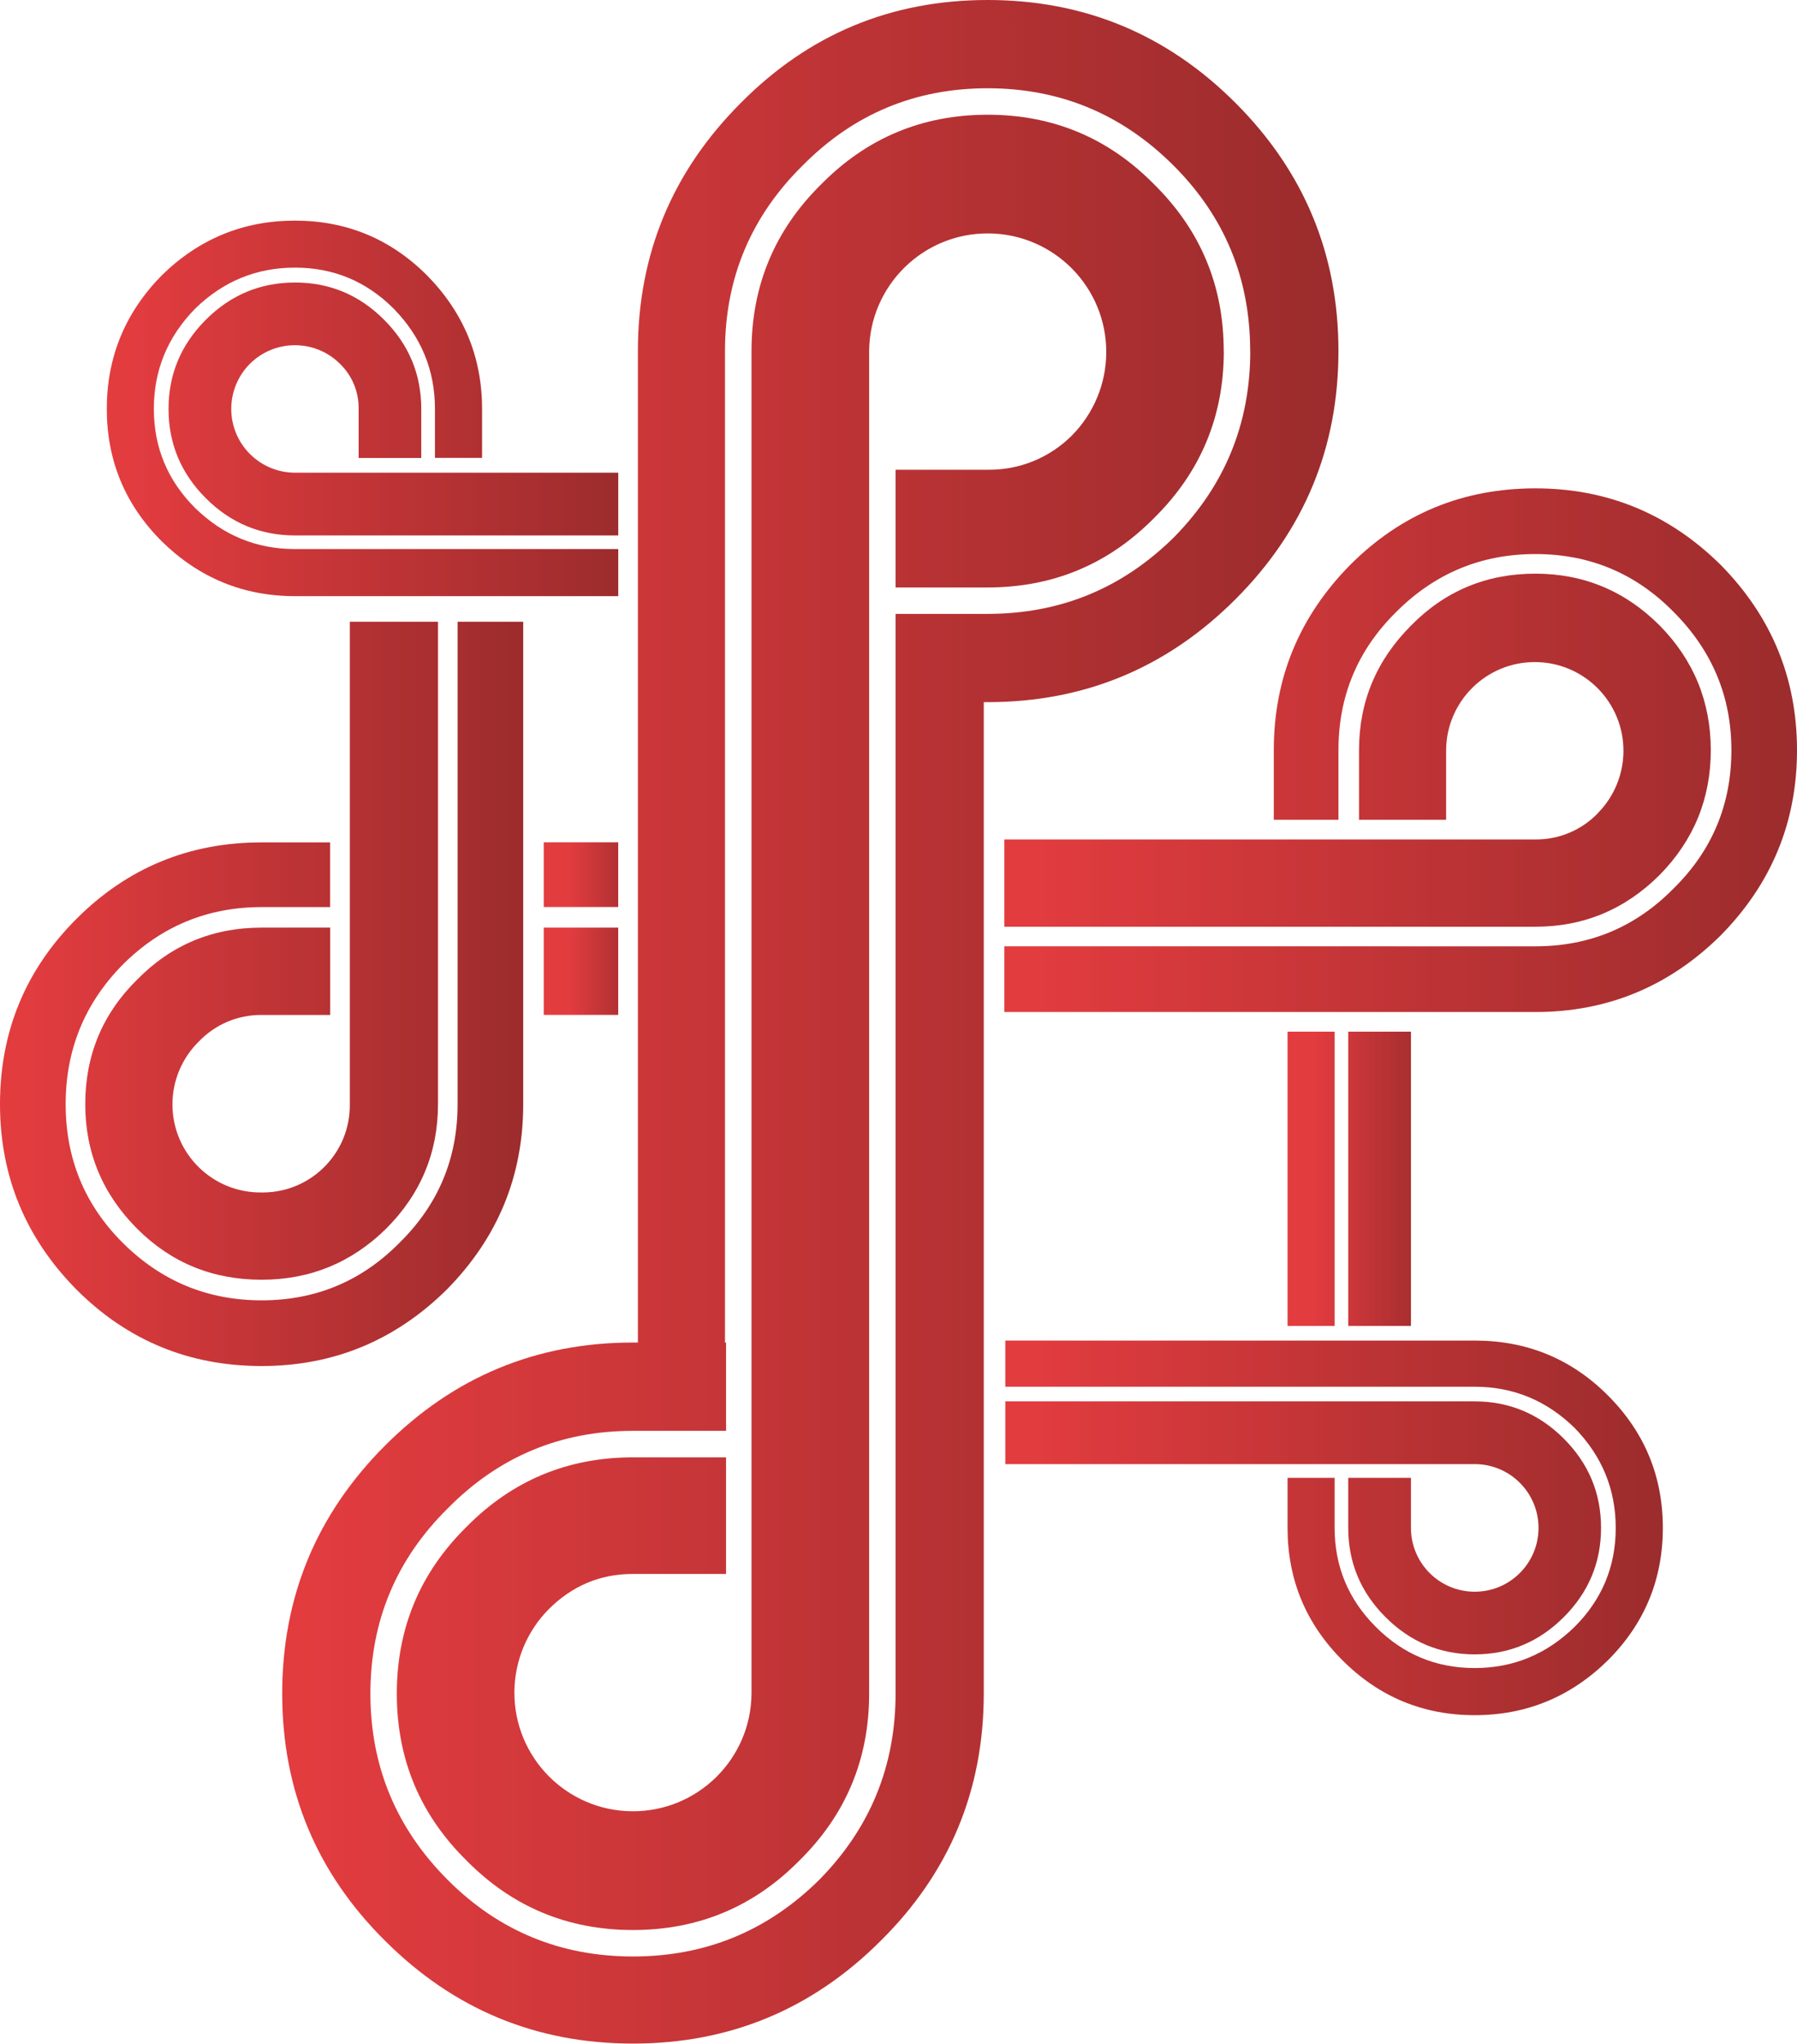
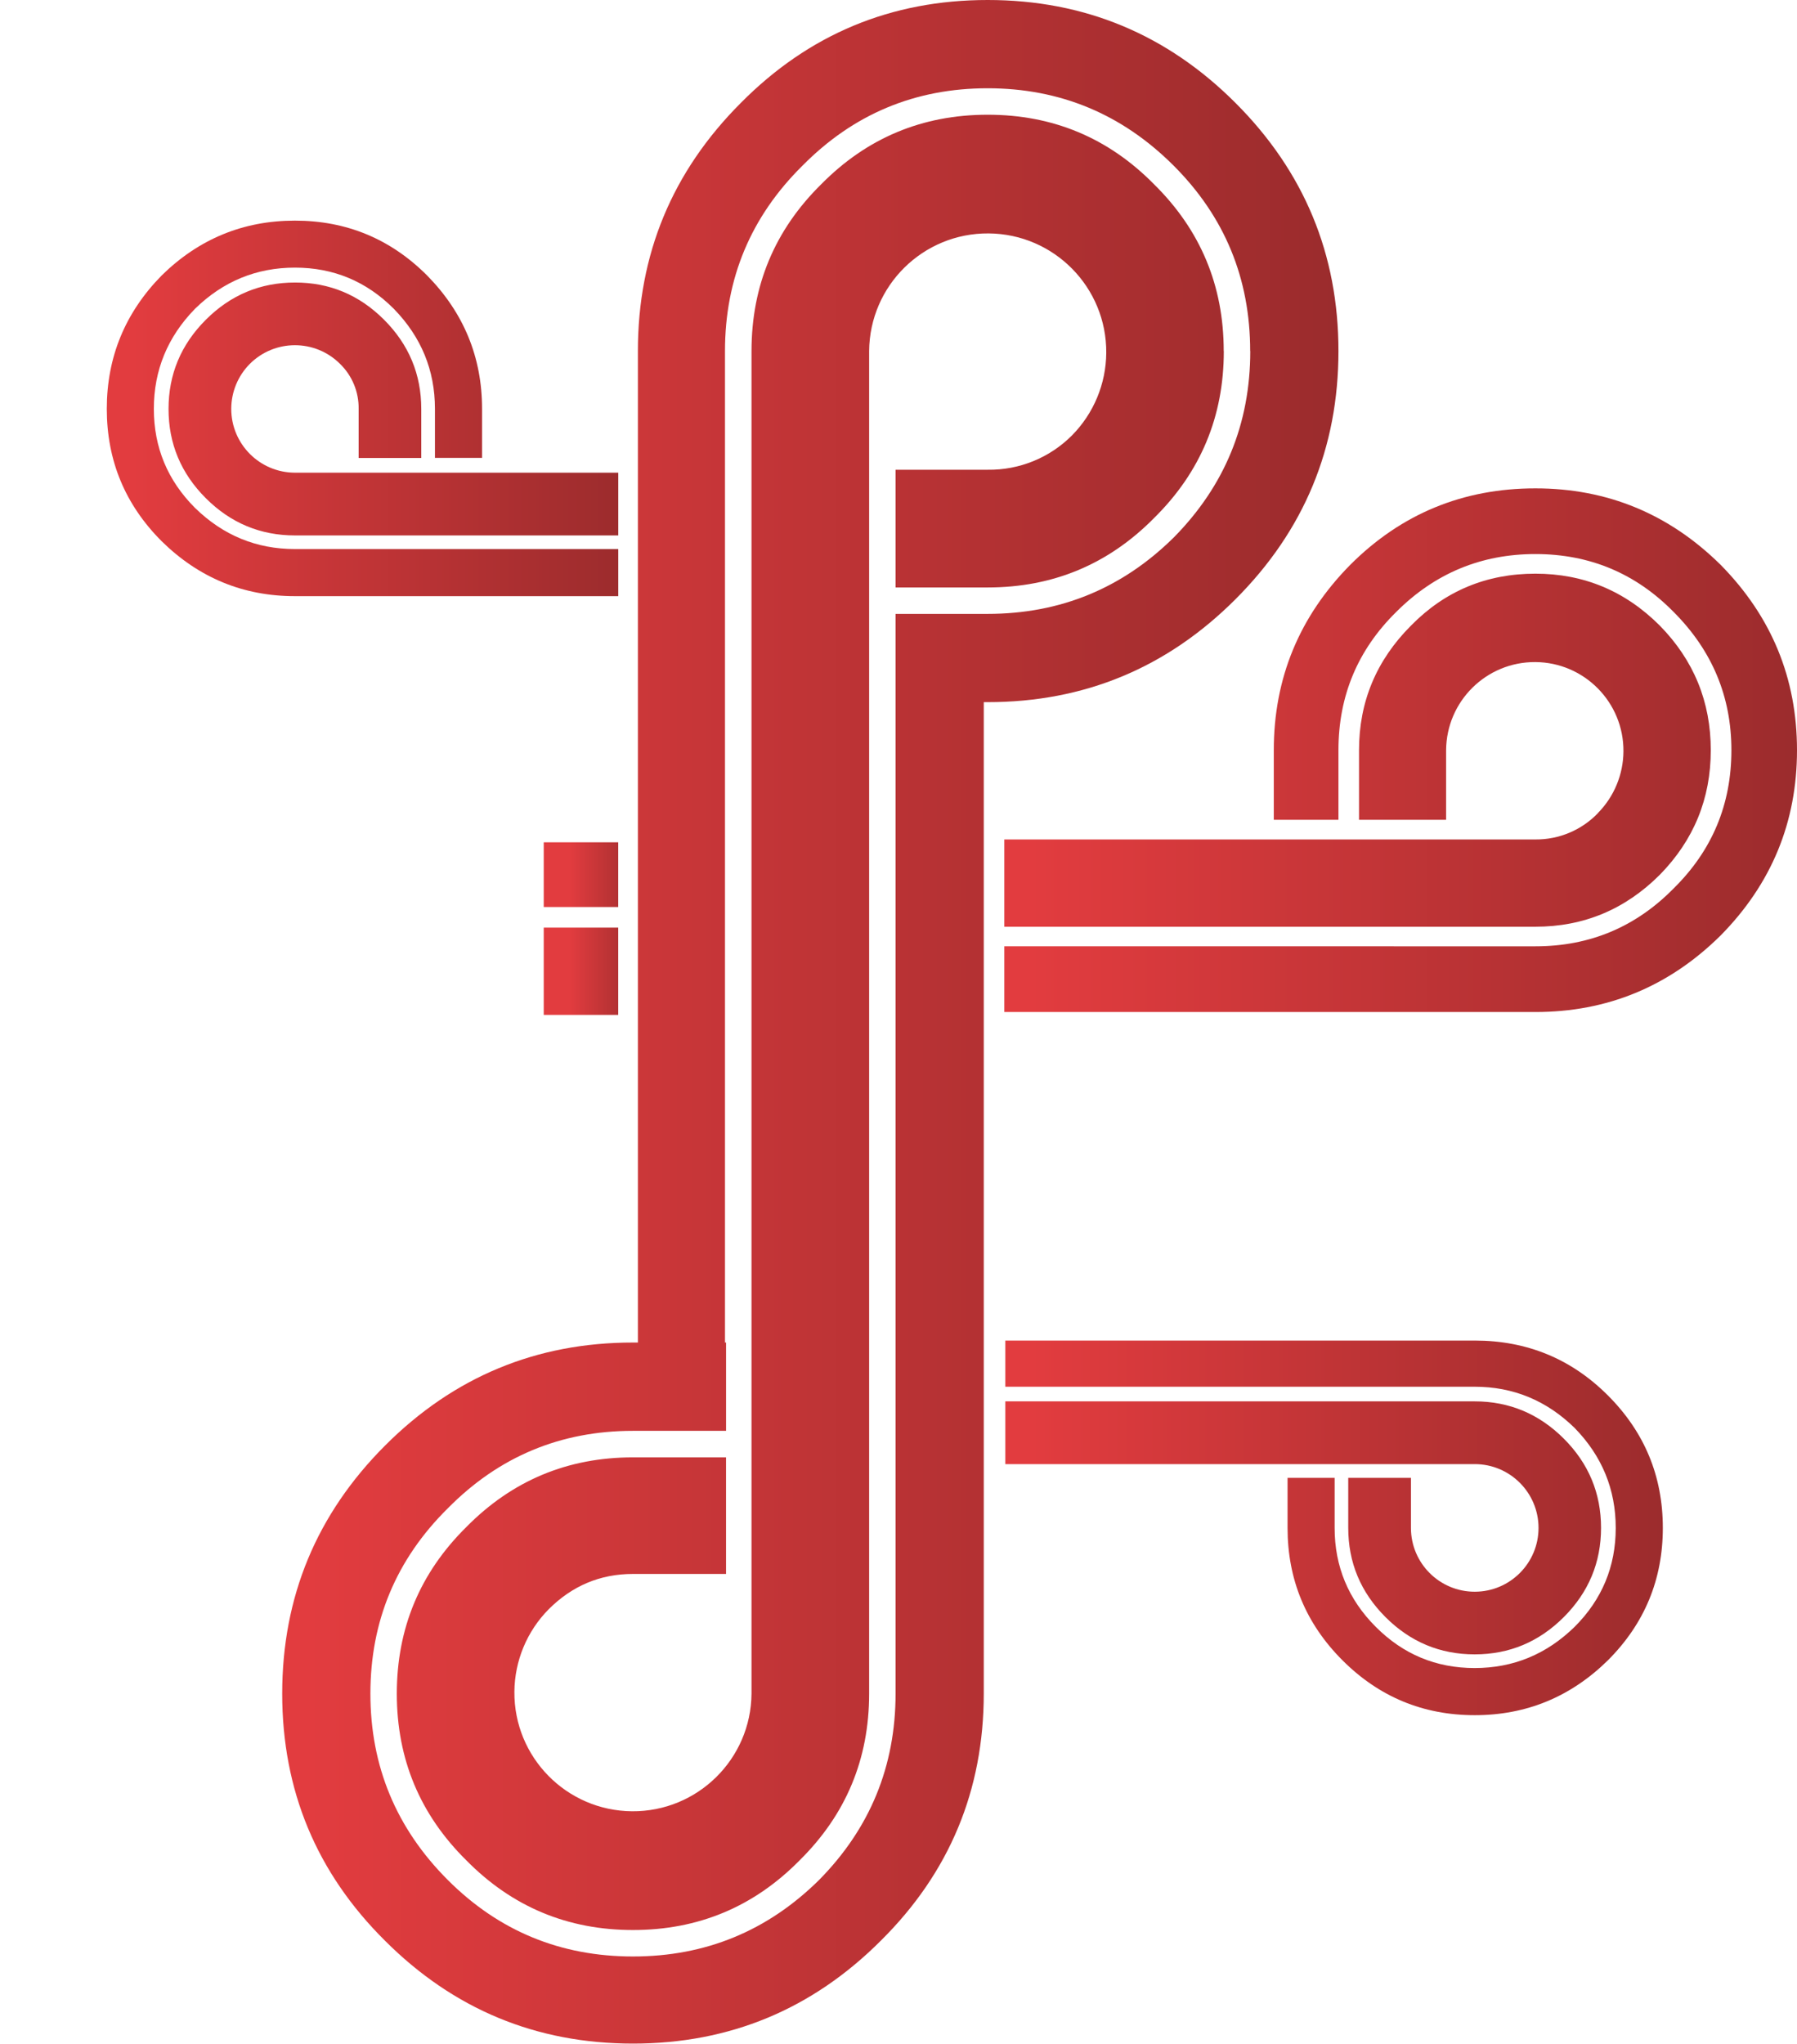
<svg xmlns="http://www.w3.org/2000/svg" version="1.0" id="Layer_1" x="0px" y="0px" viewBox="0 0 763.43 868.04" enable-background="new 0 0 763.43 868.04" xml:space="preserve">
  <title>hipdesigns_0024</title>
  <linearGradient id="SVGID_1_" gradientUnits="userSpaceOnUse" x1="2413.947" y1="756.879" x2="2467.816" y2="756.879" gradientTransform="matrix(8.33 0 0 8.33 -19977.26 -5870.8)">
    <stop offset="0" style="stop-color:#E23C3F" />
    <stop offset="1" style="stop-color:#992B2C" />
  </linearGradient>
  <path fill="url(#SVGID_1_)" d="M568.62,149.12c0-41.1-14.57-76.227-43.71-105.38C495.77,14.587,460.667,0.007,419.6,0  c-41.067,0-76.033,14.58-104.9,43.74C285.567,72.893,271,108.02,271,149.12v421.11h-2.08c-41.073,0-76.177,14.58-105.31,43.74  s-43.707,64.283-43.72,105.37c0,41.1,14.57,76.1,43.71,105C192.733,853.447,227.837,868,268.91,868s76.18-14.58,105.32-43.74  c29.14-28.88,43.71-63.88,43.71-105V298.23h1.66c41.073,0,76.177-14.58,105.31-43.74c29.133-29.16,43.703-64.287,43.71-105.38   M531.16,149.11c0,30.82-10.823,57.2-32.47,79.14c-21.92,21.66-48.283,32.49-79.09,32.49h-39.13v458.6  c0,30.82-10.823,57.2-32.47,79.14C326.073,820.16,299.71,831,268.91,831s-57.023-10.83-78.67-32.49  c-21.92-21.94-32.88-48.32-32.88-79.14s10.96-57.06,32.88-78.72c21.647-21.94,47.87-32.91,78.67-32.91h39.55v-37.51H308V149.12  c0-30.82,10.963-57.06,32.89-78.72c21.647-21.94,47.87-32.91,78.67-32.91s57.163,10.97,79.09,32.91  c21.647,21.66,32.47,47.9,32.47,78.72 M519.88,149.12c0-27.767-9.853-51.37-29.56-70.81c-19.4-19.72-42.973-29.58-70.72-29.58  c-27.747,0-51.337,9.86-70.77,29.58c-19.707,19.44-29.56,43.043-29.56,70.81v570.22c-0.215,27.818-22.939,50.195-50.757,49.98  c-27.818-0.215-50.195-22.939-49.98-50.757c0.101-13.133,5.328-25.708,14.567-35.043c10-10,21.933-15,35.8-15h39.55V619h-39.54  c-27.753,0-51.343,9.857-70.77,29.57c-19.707,19.44-29.56,43.043-29.56,70.81c0,27.767,9.853,51.37,29.56,70.81  c19.427,19.713,43.017,29.57,70.77,29.57s51.343-9.857,70.77-29.57c19.707-19.44,29.56-43.043,29.56-70.81V149.12  c0.215-27.818,22.939-50.195,50.757-49.98c27.818,0.215,50.195,22.939,49.98,50.757c-0.101,13.133-5.328,25.708-14.567,35.043  c-9.467,9.506-22.385,14.767-35.8,14.58h-39.14v50h39.13c27.753,0,51.343-9.857,70.77-29.57c19.7-19.453,29.55-43.063,29.55-70.83  H519.88z" />
  <linearGradient id="SVGID_2_" gradientUnits="userSpaceOnUse" x1="2404.997" y1="725.601" x2="2431.082" y2="725.601" gradientTransform="matrix(8.33 0 0 8.33 -19977.26 -5870.8)">
    <stop offset="0" style="stop-color:#E23C3F" />
    <stop offset="1" style="stop-color:#992B2C" />
  </linearGradient>
  <path fill="url(#SVGID_2_)" d="M204.8,194.52v-20.83c0-21.94-7.77-40.823-23.31-56.65c-15.54-15.553-34.273-23.33-56.2-23.33  S84.493,101.473,68.68,117c-15.54,15.827-23.31,34.71-23.31,56.65c0,21.94,7.77,40.683,23.31,56.23  c15.82,15.553,34.69,23.33,56.61,23.33h137.37v-20H125.3c-16.373,0-30.527-5.83-42.46-17.49c-11.653-11.66-17.48-25.683-17.48-42.07  s5.827-30.55,17.48-42.49c11.933-11.66,26.087-17.49,42.46-17.49s30.373,5.83,42,17.49c11.653,11.94,17.48,26.103,17.48,42.49v20.83  h20 M178.97,194.48v-20.79c0-14.72-5.273-27.353-15.82-37.9S139.987,119.98,125.3,120c-14.707,0-27.333,5.277-37.88,15.83  c-10.547,10.553-15.82,23.173-15.82,37.86c0,14.72,5.273,27.353,15.82,37.9s23.173,15.823,37.88,15.83h137.36v-26.65H125.3  c-14.967-0.025-27.08-12.178-27.055-27.145c0.012-7.156,2.854-14.016,7.905-19.085c10.585-10.555,27.715-10.555,38.3,0  c5.167,5.022,8.03,11.955,7.91,19.16v20.83H179L178.97,194.48z" />
  <linearGradient id="SVGID_3_" gradientUnits="userSpaceOnUse" x1="2450.846" y1="782.683" x2="2484.381" y2="782.683" gradientTransform="matrix(8.33 0 0 8.33 -19977.26 -5870.8)">
    <stop offset="0" style="stop-color:#E23C3F" />
    <stop offset="1" style="stop-color:#992B2C" />
  </linearGradient>
  <path fill="url(#SVGID_3_)" d="M626.48,621.87c14.967-0.022,27.118,12.093,27.14,27.06c0.022,14.967-12.093,27.118-27.06,27.14  c-14.967,0.022-27.118-12.093-27.14-27.06c0-0.023,0-0.047,0-0.07v-21.23h-26.64v21.24c0,14.72,5.273,27.353,15.82,37.9  c10.547,10.547,23.173,15.823,37.88,15.83c14.707,0,27.333-5.277,37.88-15.83c10.547-10.553,15.82-23.187,15.82-37.9  c0-14.72-5.273-27.353-15.82-37.9c-10.547-10.547-23.173-15.823-37.88-15.83H427.09v26.66h199.39 M567,627.71h-20v21.24  c0,21.94,7.77,40.683,23.31,56.23c15.54,15.547,34.273,23.323,56.2,23.33c21.927,0,40.797-7.777,56.61-23.33  c15.54-15.553,23.31-34.297,23.31-56.23c0-21.933-7.77-40.677-23.31-56.23s-34.41-23.33-56.61-23.33H427.09V589h199.39  c16.373,0,30.527,5.83,42.46,17.49c11.653,11.94,17.48,26.103,17.48,42.49s-5.827,30.393-17.48,42.02  c-11.933,11.66-26.087,17.49-42.46,17.49s-30.373-5.83-42-17.49C572.827,679.347,567,665.33,567,648.95V627.71z" />
  <linearGradient id="SVGID_4_" gradientUnits="userSpaceOnUse" x1="2399.546" y1="755.456" x2="2426.231" y2="755.456" gradientTransform="matrix(8.33 0 0 8.33 -19977.26 -5870.8)">
    <stop offset="0" style="stop-color:#E23C3F" />
    <stop offset="1" style="stop-color:#992B2C" />
  </linearGradient>
-   <path fill="url(#SVGID_4_)" d="M84.5,442.35c6.945-7.269,16.587-11.341,26.64-11.25h29.14V394h-29.14  c-20.813,0-38.437,7.36-52.87,22.08c-14.7,14.46-22.05,32.1-22.05,52.92c0,20.547,7.353,38.18,22.06,52.9  c14.433,14.44,32.057,21.66,52.87,21.66c20.533,0,38.157-7.22,52.87-21.66c14.707-14.72,22.06-32.353,22.06-52.9V264.08h-37.47V469  c0.272,20.433-16.071,37.217-36.504,37.49c-0.319,0.004-0.637,0.004-0.956,0c-20.659,0.265-37.622-16.267-37.887-36.927  C73.131,459.338,77.192,449.504,84.5,442.35 M52,409.86c16.373-16.387,36.077-24.58,59.11-24.58h29.14V357.8h-29.11  c-30.8,0-57.023,10.83-78.67,32.49C10.823,411.95,0,438.187,0,469c0,30.547,10.823,56.787,32.47,78.72  c21.647,21.66,47.87,32.49,78.67,32.49c30.527,0,56.75-10.83,78.67-32.49c21.647-21.94,32.47-48.18,32.47-78.72V264.08H194.4V469  c0,23.047-8.187,42.623-24.56,58.73c-16.1,16.387-35.663,24.58-58.69,24.58S68.407,544.12,52,527.74  C35.927,511.633,27.89,492.053,27.89,469S35.927,426.233,52,409.86z" />
  <linearGradient id="SVGID_5_" gradientUnits="userSpaceOnUse" x1="2450.796" y1="743.03" x2="2491.224" y2="743.03" gradientTransform="matrix(8.33 0 0 8.33 -19977.26 -5870.8)">
    <stop offset="0" style="stop-color:#E23C3F" />
    <stop offset="1" style="stop-color:#992B2C" />
  </linearGradient>
  <path fill="url(#SVGID_5_)" d="M678.93,345.3c-6.945,7.269-16.587,11.341-26.64,11.25H426.67v37.07h225.62  c20.533,0,38.157-7.36,52.87-22.08c14.427-14.72,21.64-32.353,21.64-52.9s-7.213-38.18-21.64-52.9  c-14.707-14.72-32.33-22.08-52.87-22.08c-20.813,0-38.437,7.36-52.87,22.08c-14.707,14.72-22.06,32.353-22.06,52.9v29.57h37v-29.57  c0.132-20.804,17.104-37.562,37.908-37.43s37.562,17.104,37.43,37.908c-0.062,9.802-3.943,19.195-10.818,26.182 M652.29,207.43  c-30.8,0-57.023,10.83-78.67,32.49c-21.647,21.94-32.47,48.18-32.47,78.72v29.57h27.47v-29.57c0-23.047,8.187-42.623,24.56-58.73  c16.373-16.387,36.077-24.58,59.11-24.58s42.603,8.193,58.71,24.58c16.373,16.387,24.56,35.963,24.56,58.73  c0,23.047-8.187,42.623-24.56,58.73c-16.1,16.38-35.663,24.57-58.69,24.57H426.67v27.91h225.62c30.527,0,56.75-10.83,78.67-32.49  c21.647-21.94,32.47-48.18,32.47-78.72s-10.81-56.78-32.43-78.72C709.053,218.26,682.817,207.43,652.29,207.43z" />
  <linearGradient id="SVGID_6_" gradientUnits="userSpaceOnUse" x1="2427.306" y1="752.127" x2="2431.076" y2="752.127" gradientTransform="matrix(8.33 0 0 8.33 -19977.26 -5870.8)">
    <stop offset="0" style="stop-color:#E23C3F" />
    <stop offset="1" style="stop-color:#992B2C" />
  </linearGradient>
  <path fill="url(#SVGID_6_)" d="M231,394v37.07h31.64V394H231 M262.64,357.76H231v27.49h31.64V357.8V357.76z" />
  <linearGradient id="SVGID_7_" gradientUnits="userSpaceOnUse" x1="2465.247" y1="764.885" x2="2471.543" y2="764.885" gradientTransform="matrix(8.33 0 0 8.33 -19977.26 -5870.8)">
    <stop offset="0" style="stop-color:#E23C3F" />
    <stop offset="1" style="stop-color:#992B2C" />
  </linearGradient>
-   <path fill="url(#SVGID_7_)" d="M547,438.19v125h20v-125H547 M599.45,438.19h-26.67v125h26.64v-125H599.45z" />
</svg>